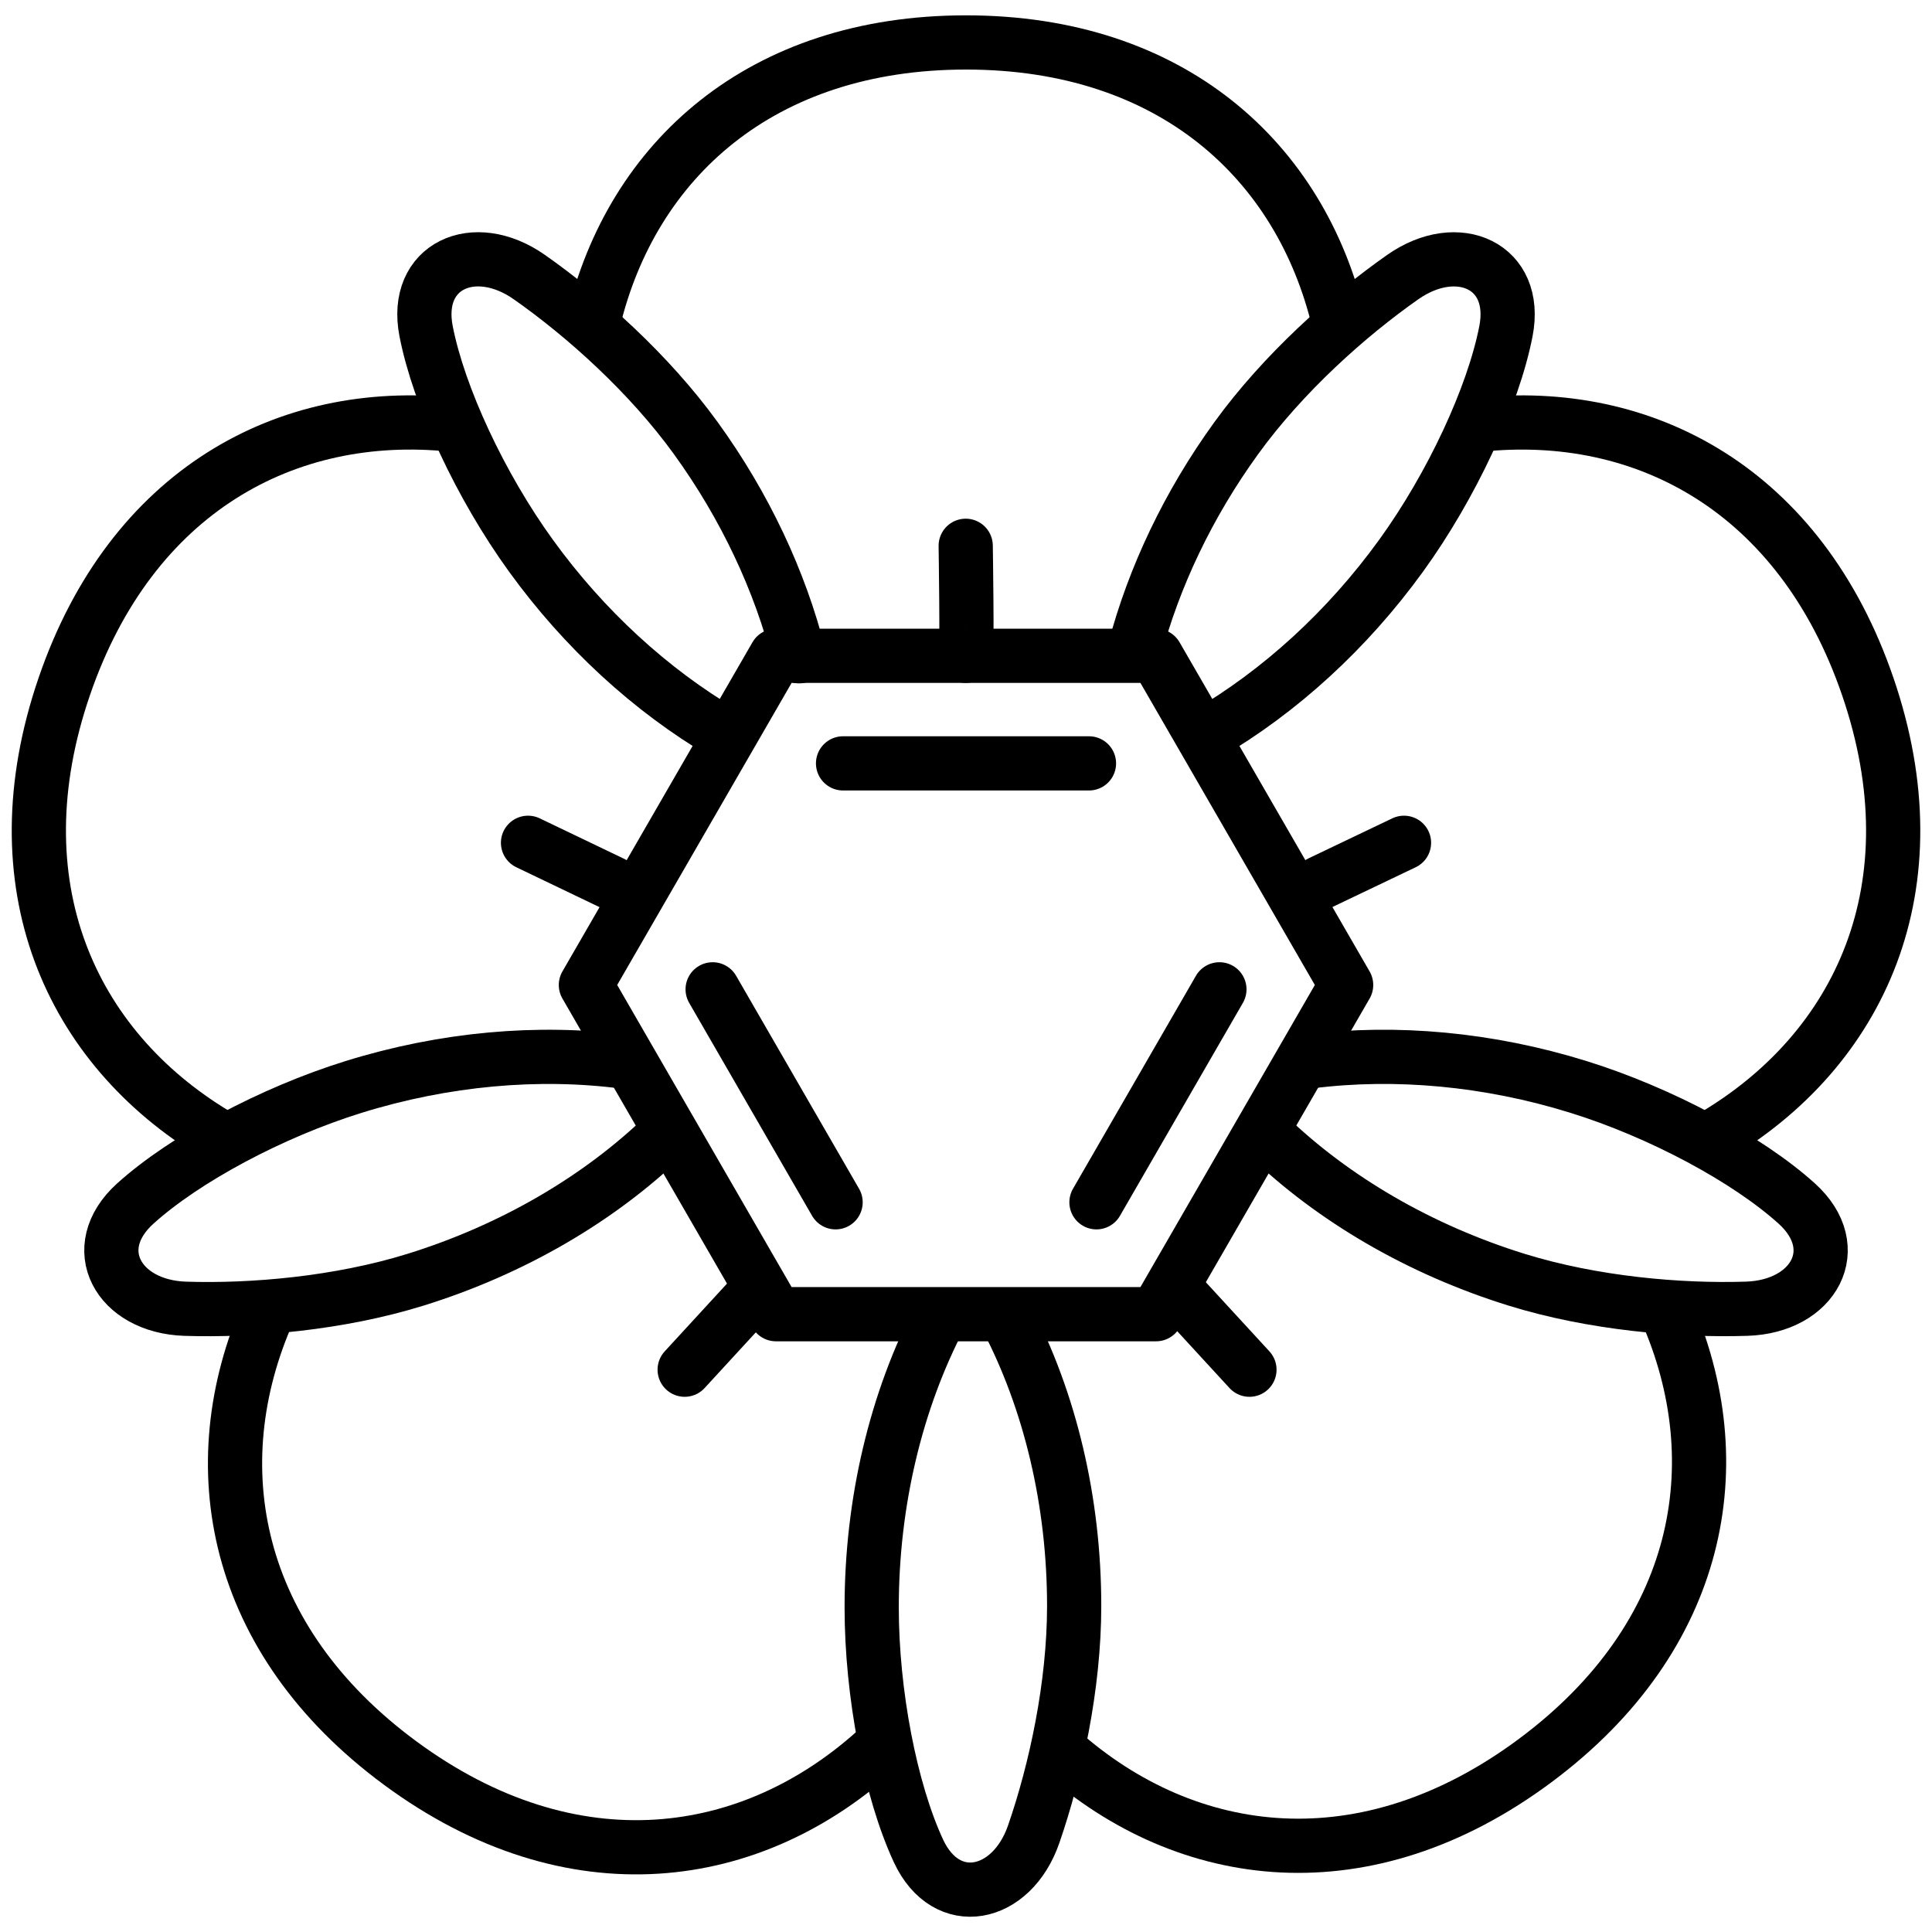
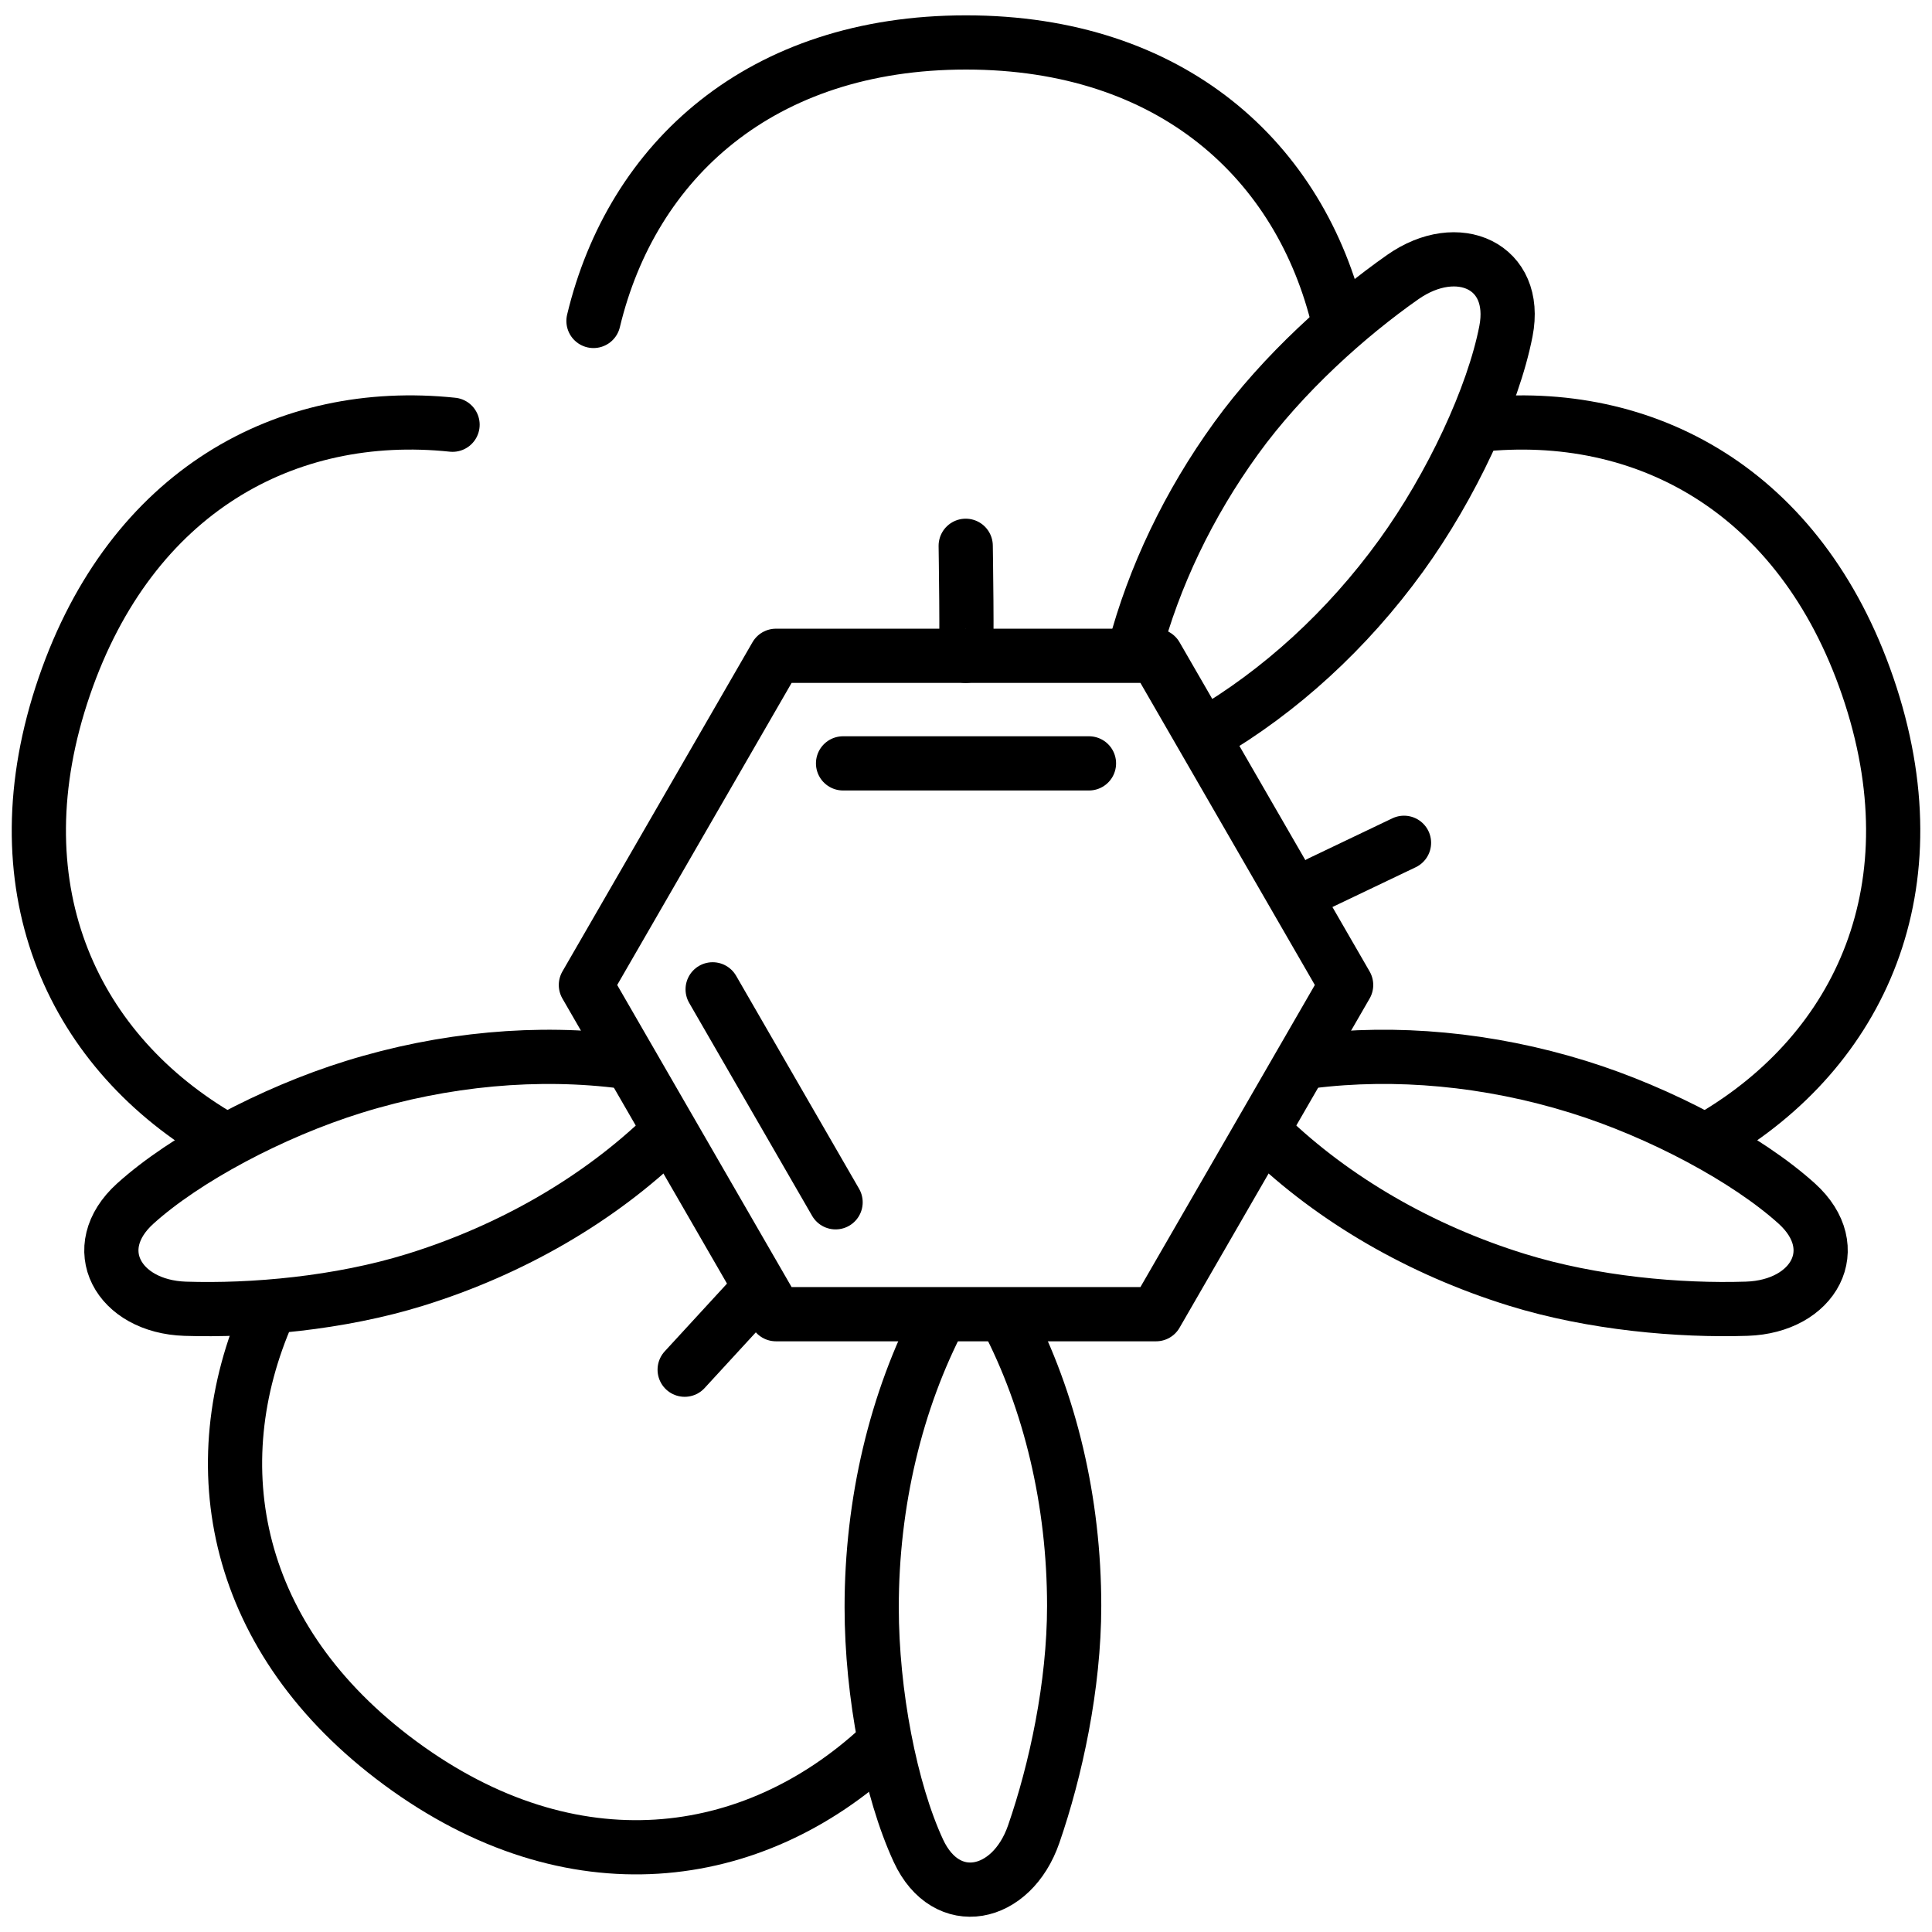
<svg xmlns="http://www.w3.org/2000/svg" xmlns:ns1="http://sodipodi.sourceforge.net/DTD/sodipodi-0.dtd" xmlns:ns2="http://www.inkscape.org/namespaces/inkscape" width="66mm" height="66mm" viewBox="0 0 66 66" version="1.1" id="svg6048" ns1:docname="Made from a soft polycotton blend fabric.svg" ns2:version="1.0.2 (1.0.2+r75+1)">
  <defs id="defs6042" />
  <ns1:namedview id="base" pagecolor="#ffffff" bordercolor="#666666" borderopacity="1.0" ns2:pageopacity="0.0" ns2:pageshadow="2" ns2:zoom="2.1028423" ns2:cx="154.82225" ns2:cy="117.39479" ns2:document-units="mm" ns2:current-layer="layer1" ns2:document-rotation="0" showgrid="false" ns2:window-width="1920" ns2:window-height="1015" ns2:window-x="0" ns2:window-y="0" ns2:window-maximized="1" />
  <g ns2:label="Layer 1" ns2:groupmode="layer" id="layer1">
    <g id="g4281" transform="translate(-745.858,-89.274)">
      <path id="path1430" style="font-variation-settings:normal;opacity:1;vector-effect:none;fill:none;fill-opacity:1;stroke:#000000;stroke-width:1.852;stroke-linecap:round;stroke-linejoin:round;stroke-miterlimit:4;stroke-dasharray:none;stroke-dashoffset:0;stroke-opacity:1;marker:none;stop-color:#000000;stop-opacity:1" d="m 766.132,100.238 c 1.318,-5.494 5.723,-9.514 12.726,-9.514 7.022,0 11.433,4.042 12.737,9.559" ns1:nodetypes="csc" />
      <path id="path1530" style="font-variation-settings:normal;opacity:1;vector-effect:none;fill:none;fill-opacity:1;stroke:#000000;stroke-width:1.852;stroke-linecap:round;stroke-linejoin:round;stroke-miterlimit:4;stroke-dasharray:none;stroke-dashoffset:0;stroke-opacity:1;marker:none;stop-color:#000000;stop-opacity:1" d="m 796.356,103.788 c 5.69,-0.614 11.008,2.238 13.305,8.931 2.343,6.825 -0.247,12.428 -5.308,15.396" ns1:nodetypes="csc" />
-       <path id="path1534" style="font-variation-settings:normal;opacity:1;vector-effect:none;fill:none;fill-opacity:1;stroke:#000000;stroke-width:1.852;stroke-linecap:round;stroke-linejoin:round;stroke-miterlimit:4;stroke-dasharray:none;stroke-dashoffset:0;stroke-opacity:1;marker:none;stop-color:#000000;stop-opacity:1" d="m 802.767,134.03 c 2.312,5.231 1.213,11.161 -4.46,15.384 -5.769,4.295 -11.872,3.553 -16.237,-0.331" ns1:nodetypes="csc" />
      <path id="path1538" style="font-variation-settings:normal;opacity:1;vector-effect:none;fill:none;fill-opacity:1;stroke:#000000;stroke-width:1.852;stroke-linecap:round;stroke-linejoin:round;stroke-miterlimit:4;stroke-dasharray:none;stroke-dashoffset:0;stroke-opacity:1;marker:none;stop-color:#000000;stop-opacity:1" d="m 775.932,148.942 c -4.357,4.038 -10.542,4.885 -16.406,0.559 -5.711,-4.213 -6.825,-10.164 -4.504,-15.419" ns1:nodetypes="csc" />
      <path id="path1544" style="font-variation-settings:normal;opacity:1;vector-effect:none;fill:none;fill-opacity:1;stroke:#000000;stroke-width:1.852;stroke-linecap:round;stroke-linejoin:round;stroke-miterlimit:4;stroke-dasharray:none;stroke-dashoffset:0;stroke-opacity:1;marker:none;stop-color:#000000;stop-opacity:1" d="m 761.318,103.783 c -5.674,-0.595 -10.971,2.259 -13.262,8.935 -2.321,6.76 0.198,12.321 5.165,15.31" ns1:nodetypes="csc" />
-       <path id="path1564" style="font-variation-settings:normal;vector-effect:none;fill:none;fill-opacity:1;stroke:#000000;stroke-width:1.852;stroke-linecap:round;stroke-linejoin:round;stroke-miterlimit:4;stroke-dasharray:none;stroke-dashoffset:0;stroke-opacity:1;marker:none;stop-color:#000000" d="m 770.564,114.311 c -2.477,-1.46 -4.752,-3.544 -6.569,-6.055 -1.722,-2.379 -3.146,-5.436 -3.581,-7.668 -0.435,-2.232 1.64,-3.169 3.521,-1.852 1.881,1.318 4.094,3.296 5.695,5.509 1.674,2.313 2.877,4.874 3.527,7.448" ns1:nodetypes="cczzsc" />
      <path id="path1568" style="font-variation-settings:normal;vector-effect:none;fill:none;fill-opacity:1;stroke:#000000;stroke-width:1.852;stroke-linecap:round;stroke-linejoin:round;stroke-miterlimit:4;stroke-dasharray:none;stroke-dashoffset:0;stroke-opacity:1;marker:none;stop-color:#000000" d="m 787.074,114.358 c 2.508,-1.462 4.811,-3.563 6.648,-6.101 1.722,-2.379 3.146,-5.436 3.581,-7.668 0.435,-2.232 -1.64,-3.169 -3.521,-1.852 -1.881,1.318 -4.093,3.296 -5.695,5.509 -1.628,2.25 -2.811,4.735 -3.472,7.238" ns1:nodetypes="cczzsc" />
      <path id="path1570" style="font-variation-settings:normal;vector-effect:none;fill:none;fill-opacity:1;stroke:#000000;stroke-width:1.852;stroke-linecap:round;stroke-linejoin:round;stroke-miterlimit:4;stroke-dasharray:none;stroke-dashoffset:0;stroke-opacity:1;marker:none;stop-color:#000000" d="m 777.983,134.227 c -1.519,2.898 -2.348,6.377 -2.347,9.961 5e-4,2.937 0.64,6.248 1.596,8.311 0.956,2.063 3.187,1.605 3.938,-0.565 0.751,-2.17 1.383,-5.07 1.383,-7.802 -8e-4,-3.557 -0.819,-6.999 -2.318,-9.86" ns1:nodetypes="cczzsc" />
      <path id="path1572" style="font-variation-settings:normal;vector-effect:none;fill:none;fill-opacity:1;stroke:#000000;stroke-width:1.852;stroke-linecap:round;stroke-linejoin:round;stroke-miterlimit:4;stroke-dasharray:none;stroke-dashoffset:0;stroke-opacity:1;marker:none;stop-color:#000000" d="m 767.211,125.546 c -2.964,-0.39 -6.174,-0.102 -9.265,0.857 -2.805,0.87 -5.778,2.462 -7.466,3.986 -1.688,1.524 -0.589,3.519 1.706,3.594 2.295,0.074 5.252,-0.181 7.861,-0.99 3.31,-1.027 6.285,-2.763 8.553,-4.959" ns1:nodetypes="cczzsc" />
      <path id="path1574" style="font-variation-settings:normal;vector-effect:none;fill:none;fill-opacity:1;stroke:#000000;stroke-width:1.852;stroke-linecap:round;stroke-linejoin:round;stroke-miterlimit:4;stroke-dasharray:none;stroke-dashoffset:0;stroke-opacity:1;marker:none;stop-color:#000000" d="m 790.601,125.533 c 2.937,-0.371 6.112,-0.08 9.17,0.869 2.805,0.87 5.778,2.462 7.466,3.986 1.687,1.524 0.589,3.519 -1.706,3.594 -2.295,0.074 -5.252,-0.181 -7.861,-0.99 -3.295,-1.022 -6.258,-2.747 -8.521,-4.929" ns1:nodetypes="cczzsc" />
      <g id="g1562" transform="translate(637.657,87.852)" style="fill:none">
        <path id="path1418" style="font-variation-settings:normal;opacity:1;vector-effect:none;fill:none;fill-opacity:1;stroke:#000000;stroke-width:1.852;stroke-linecap:round;stroke-linejoin:round;stroke-miterlimit:4;stroke-dasharray:none;stroke-dashoffset:0;stroke-opacity:1;marker:none;stop-color:#000000;stop-opacity:1" ns2:transform-center-x="-1.1882223" ns2:transform-center-y="-2.0581527" d="m 134.709,46.317 h 12.985 L 154.187,35.071 147.694,23.825 h -12.985 l -6.493,11.246 z" />
        <path style="font-variation-settings:normal;opacity:1;vector-effect:none;fill:none;fill-opacity:1;stroke:#000000;stroke-width:1.852;stroke-linecap:round;stroke-linejoin:round;stroke-miterlimit:4;stroke-dasharray:none;stroke-dashoffset:0;stroke-opacity:1;marker:none;stop-color:#000000;stop-opacity:1" d="m 137.001,27.5 h 8.401" id="path1546" />
-         <path style="font-variation-settings:normal;opacity:1;vector-effect:none;fill:none;fill-opacity:1;stroke:#000000;stroke-width:1.852;stroke-linecap:round;stroke-linejoin:round;stroke-miterlimit:4;stroke-dasharray:none;stroke-dashoffset:0;stroke-opacity:1;marker:none;stop-color:#000000;stop-opacity:1" d="m 149.858,35.219 -4.2,7.275" id="path1552" />
        <path style="font-variation-settings:normal;opacity:1;vector-effect:none;fill:none;fill-opacity:1;stroke:#000000;stroke-width:1.852;stroke-linecap:round;stroke-linejoin:round;stroke-miterlimit:4;stroke-dasharray:none;stroke-dashoffset:0;stroke-opacity:1;marker:none;stop-color:#000000;stop-opacity:1" d="m 132.546,35.219 4.2,7.275" id="path1554" />
      </g>
      <path style="font-variation-settings:normal;opacity:1;vector-effect:none;fill:none;fill-opacity:1;stroke:#000000;stroke-width:1.852;stroke-linecap:round;stroke-linejoin:round;stroke-miterlimit:4;stroke-dasharray:none;stroke-dashoffset:0;stroke-opacity:1;marker:none;stop-color:#000000;stop-opacity:1" d="m 769.247,136.065 2.247,-2.444" id="path1576" ns1:nodetypes="cc" />
      <path style="font-variation-settings:normal;opacity:1;vector-effect:none;fill:none;fill-opacity:1;stroke:#000000;stroke-width:1.852;stroke-linecap:round;stroke-linejoin:round;stroke-miterlimit:4;stroke-dasharray:none;stroke-dashoffset:0;stroke-opacity:1;marker:none;stop-color:#000000;stop-opacity:1" d="m 778.848,111.677 c 0.057,0 0,-3.758 0,-3.758" id="path1582" />
      <path style="font-variation-settings:normal;opacity:1;vector-effect:none;fill:none;fill-opacity:1;stroke:#000000;stroke-width:1.852;stroke-linecap:round;stroke-linejoin:round;stroke-miterlimit:4;stroke-dasharray:none;stroke-dashoffset:0;stroke-opacity:1;marker:none;stop-color:#000000;stop-opacity:1" d="m 793.821,118.065 -2.872,1.372" id="path1584" />
-       <path style="font-variation-settings:normal;opacity:1;vector-effect:none;fill:none;fill-opacity:1;stroke:#000000;stroke-width:1.852;stroke-linecap:round;stroke-linejoin:round;stroke-miterlimit:4;stroke-dasharray:none;stroke-dashoffset:0;stroke-opacity:1;marker:none;stop-color:#000000;stop-opacity:1" d="m 763.896,118.065 2.893,1.387" id="path1586" />
-       <path style="font-variation-settings:normal;opacity:1;vector-effect:none;fill:none;fill-opacity:1;stroke:#000000;stroke-width:1.852;stroke-linecap:round;stroke-linejoin:round;stroke-miterlimit:4;stroke-dasharray:none;stroke-dashoffset:0;stroke-opacity:1;marker:none;stop-color:#000000;stop-opacity:1" d="m 788.541,136.065 -2.247,-2.444" id="path1588" ns1:nodetypes="cc" />
    </g>
  </g>
</svg>